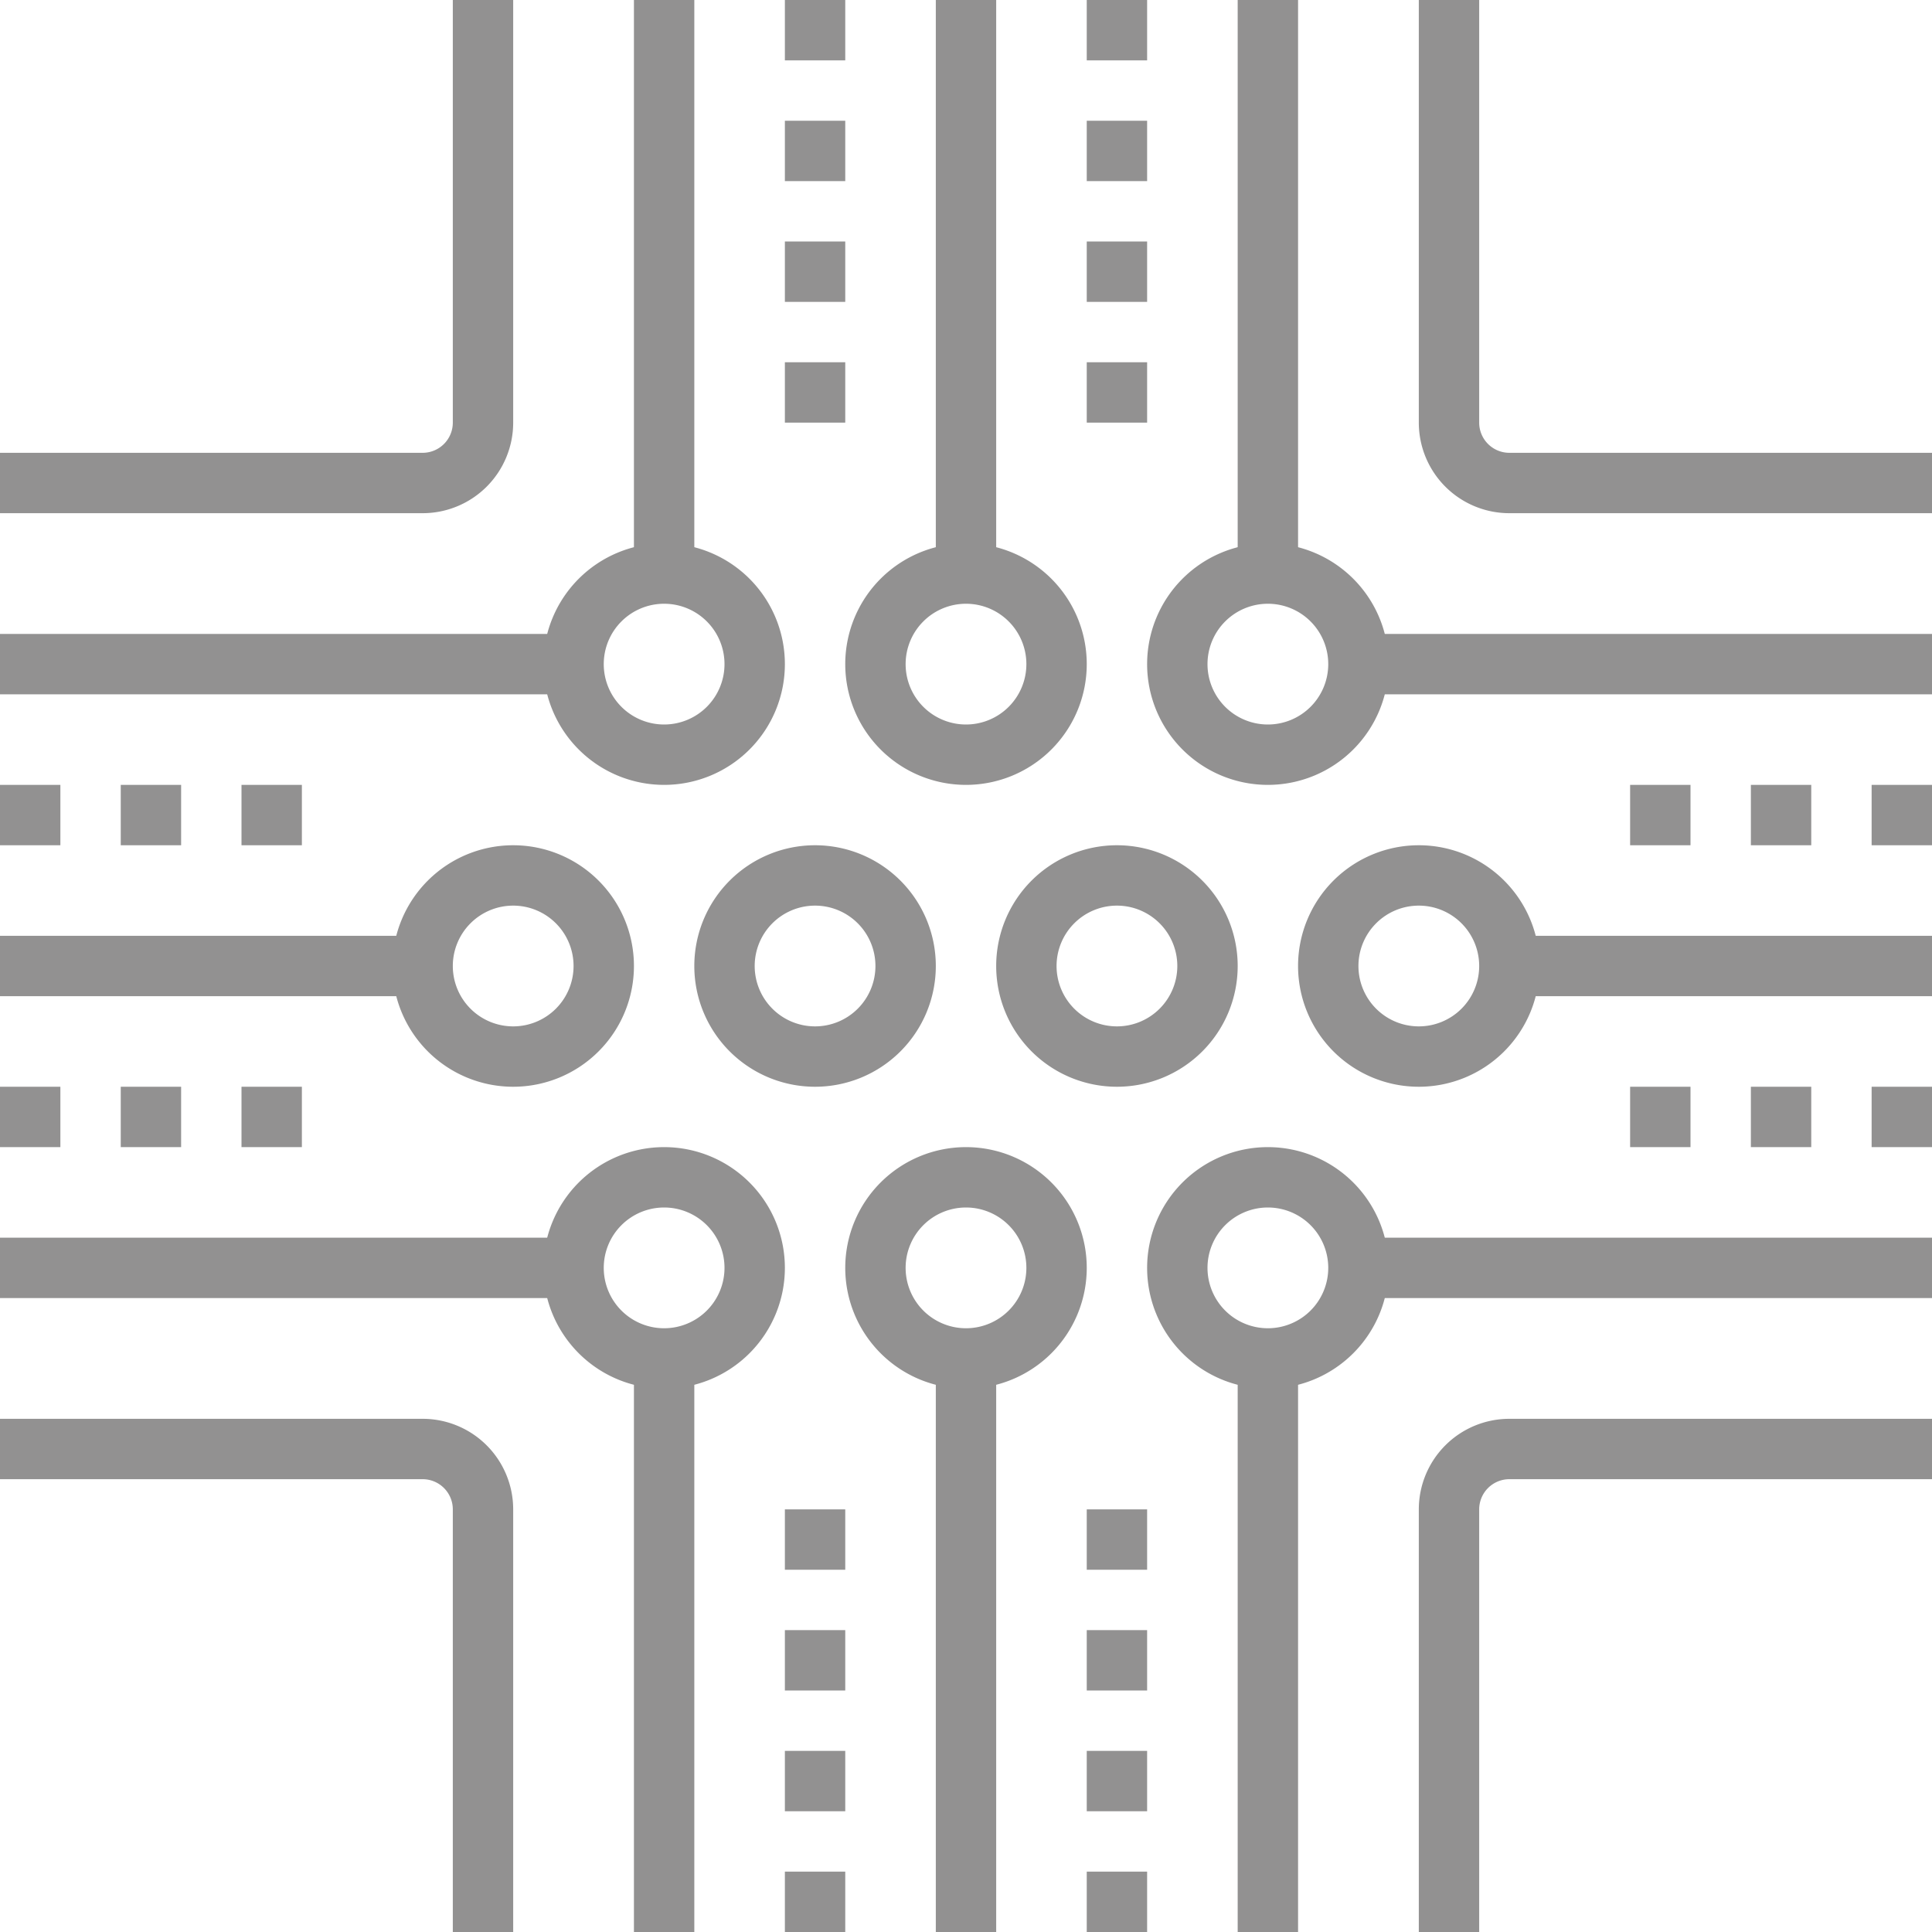
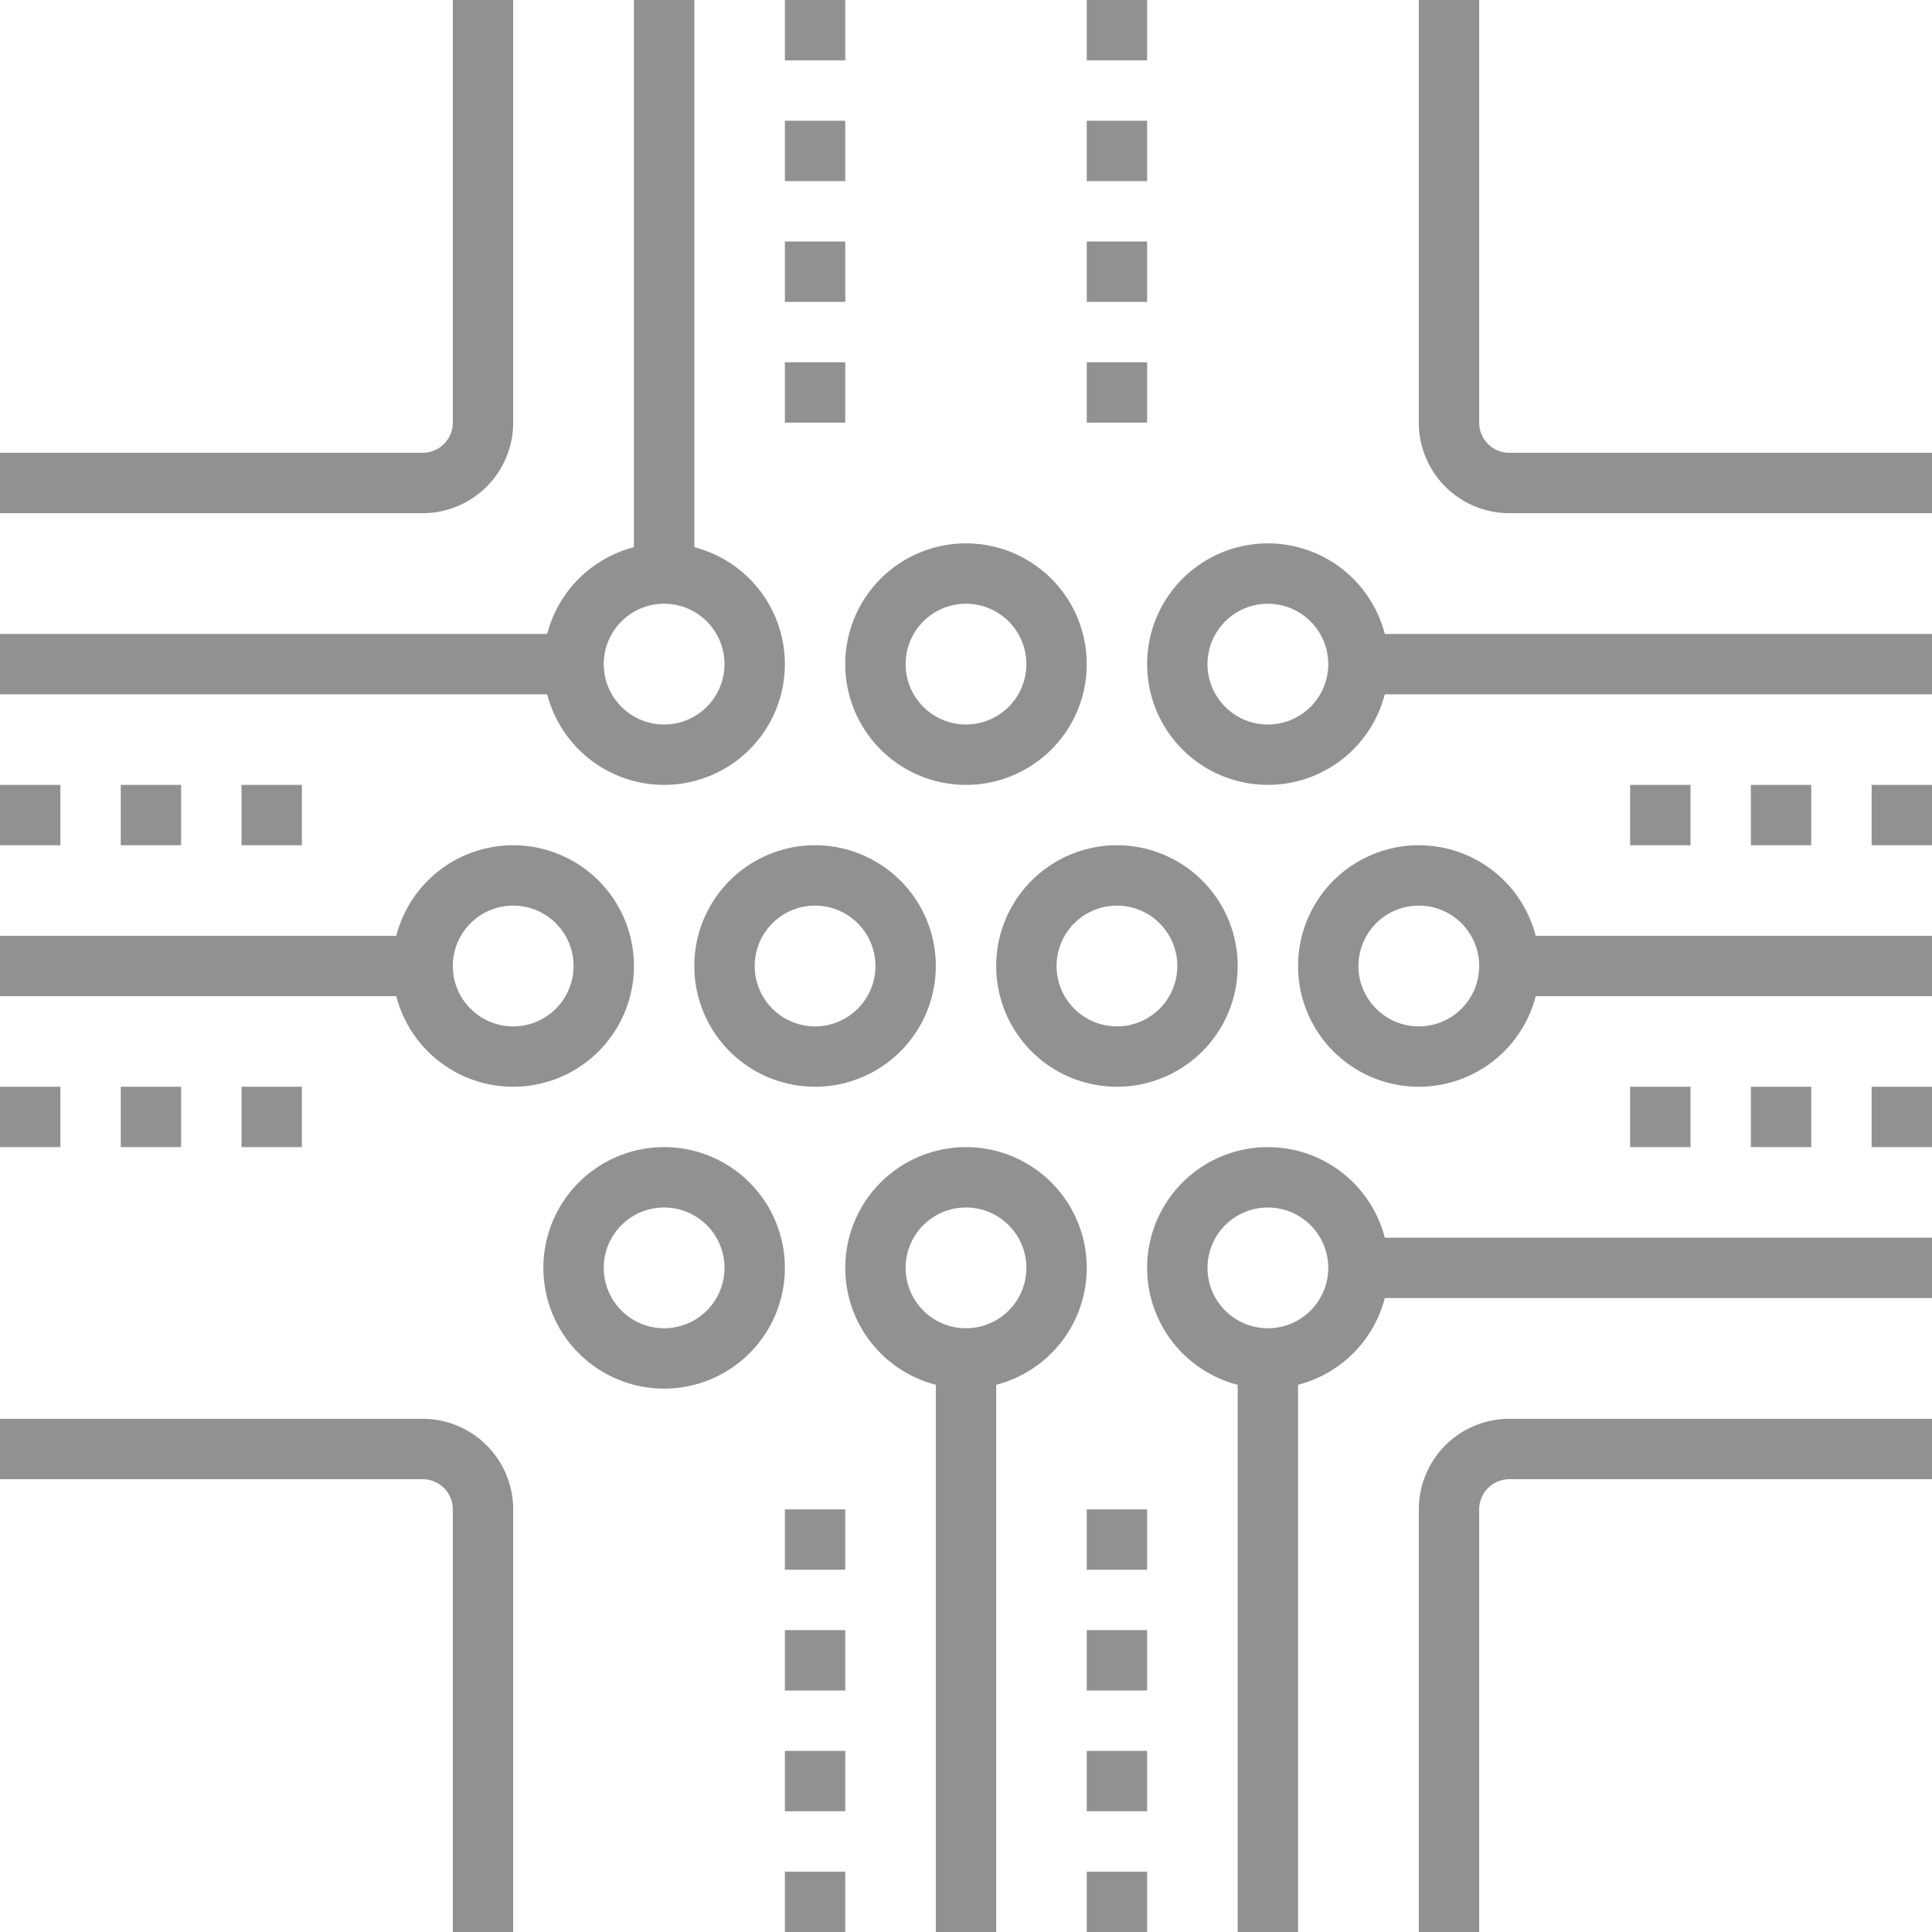
<svg xmlns="http://www.w3.org/2000/svg" id="ab82a7b7-dd61-46c8-a2e1-752498cee993" data-name="icons" width="2.26cm" height="2.26cm" viewBox="0 0 64 64">
  <title>jontrollraeume-grey</title>
  <g>
    <path d="M22,46a4,4,0,1,1,4-4A4,4,0,0,1,22,46Zm0-6a2,2,0,1,0,2,2A2,2,0,0,0,22,40Z" style="fill: #929191" />
    <path d="M17,36a4,4,0,1,1,4-4A4,4,0,0,1,17,36Zm0-6a2,2,0,1,0,2,2A2,2,0,0,0,17,30Z" style="fill: #929191" />
    <path d="M27,36a4,4,0,1,1,4-4A4,4,0,0,1,27,36Zm0-6a2,2,0,1,0,2,2A2,2,0,0,0,27,30Z" style="fill: #929191" />
    <path d="M37,36a4,4,0,1,1,4-4A4,4,0,0,1,37,36Zm0-6a2,2,0,1,0,2,2A2,2,0,0,0,37,30Z" style="fill: #929191" />
    <path d="M32,46a4,4,0,1,1,4-4A4,4,0,0,1,32,46Zm0-6a2,2,0,1,0,2,2A2,2,0,0,0,32,40Z" style="fill: #929191" />
    <path d="M42,46a4,4,0,1,1,4-4A4,4,0,0,1,42,46Zm0-6a2,2,0,1,0,2,2A2,2,0,0,0,42,40Z" style="fill: #929191" />
    <path d="M22,26a4,4,0,1,1,4-4A4,4,0,0,1,22,26Zm0-6a2,2,0,1,0,2,2A2,2,0,0,0,22,20Z" style="fill: #929191" />
    <path d="M32,26a4,4,0,1,1,4-4A4,4,0,0,1,32,26Zm0-6a2,2,0,1,0,2,2A2,2,0,0,0,32,20Z" style="fill: #929191" />
    <path d="M42,26a4,4,0,1,1,4-4A4,4,0,0,1,42,26Zm0-6a2,2,0,1,0,2,2A2,2,0,0,0,42,20Z" style="fill: #929191" />
    <path d="M47,36a4,4,0,1,1,4-4A4,4,0,0,1,47,36Zm0-6a2,2,0,1,0,2,2A2,2,0,0,0,47,30Z" style="fill: #929191" />
-     <rect x="21" y="45" width="2" height="19" style="fill: #929191" />
    <rect x="41" y="45" width="2" height="19" style="fill: #929191" />
    <rect x="31" y="45" width="2" height="19" style="fill: #929191" />
-     <rect x="41" width="2" height="19" style="fill: #929191" />
    <rect x="21" width="2" height="19" style="fill: #929191" />
-     <rect x="31" width="2" height="19" style="fill: #929191" />
    <rect y="31" width="14" height="2" style="fill: #929191" />
    <rect y="21" width="19" height="2" style="fill: #929191" />
-     <rect y="41" width="19" height="2" style="fill: #929191" />
    <rect x="45" y="21" width="19" height="2" style="fill: #929191" />
    <rect x="50" y="31" width="14" height="2" style="fill: #929191" />
    <rect x="45" y="41" width="19" height="2" style="fill: #929191" />
    <rect y="26" width="2" height="2" style="fill: #929191" />
    <rect x="4" y="26" width="2" height="2" style="fill: #929191" />
    <rect x="8" y="26" width="2" height="2" style="fill: #929191" />
    <rect y="36" width="2" height="2" style="fill: #929191" />
    <rect x="4" y="36" width="2" height="2" style="fill: #929191" />
    <rect x="8" y="36" width="2" height="2" style="fill: #929191" />
    <rect x="54" y="26" width="2" height="2" style="fill: #929191" />
    <rect x="58" y="26" width="2" height="2" style="fill: #929191" />
    <rect x="62" y="26" width="2" height="2" style="fill: #929191" />
    <rect x="54" y="36" width="2" height="2" style="fill: #929191" />
    <rect x="58" y="36" width="2" height="2" style="fill: #929191" />
    <rect x="62" y="36" width="2" height="2" style="fill: #929191" />
    <rect x="26" y="62" width="2" height="2" style="fill: #929191" />
    <rect x="26" y="58" width="2" height="2" style="fill: #929191" />
    <rect x="26" y="54" width="2" height="2" style="fill: #929191" />
    <rect x="26" y="50" width="2" height="2" style="fill: #929191" />
    <rect x="36" y="62" width="2" height="2" style="fill: #929191" />
    <rect x="36" y="58" width="2" height="2" style="fill: #929191" />
    <rect x="36" y="54" width="2" height="2" style="fill: #929191" />
    <rect x="36" y="50" width="2" height="2" style="fill: #929191" />
    <rect x="26" y="12" width="2" height="2" style="fill: #929191" />
    <rect x="26" y="8" width="2" height="2" style="fill: #929191" />
    <rect x="26" y="4" width="2" height="2" style="fill: #929191" />
    <rect x="26" width="2" height="2" style="fill: #929191" />
    <rect x="36" y="12" width="2" height="2" style="fill: #929191" />
    <rect x="36" y="8" width="2" height="2" style="fill: #929191" />
    <rect x="36" y="4" width="2" height="2" style="fill: #929191" />
    <rect x="36" width="2" height="2" style="fill: #929191" />
    <path d="M17,64H15V50a1,1,0,0,0-1-1H0V47H14a3,3,0,0,1,3,3Z" style="fill: #929191" />
    <path d="M14,17H0V15H14a1,1,0,0,0,1-1V0h2V14A3,3,0,0,1,14,17Z" style="fill: #929191" />
    <path d="M49,64H47V50a3,3,0,0,1,3-3H64v2H50a1,1,0,0,0-1,1Z" style="fill: #929191" />
    <path d="M64,17H50a3,3,0,0,1-3-3V0h2V14a1,1,0,0,0,1,1H64Z" style="fill: #929191" />
  </g>
</svg>